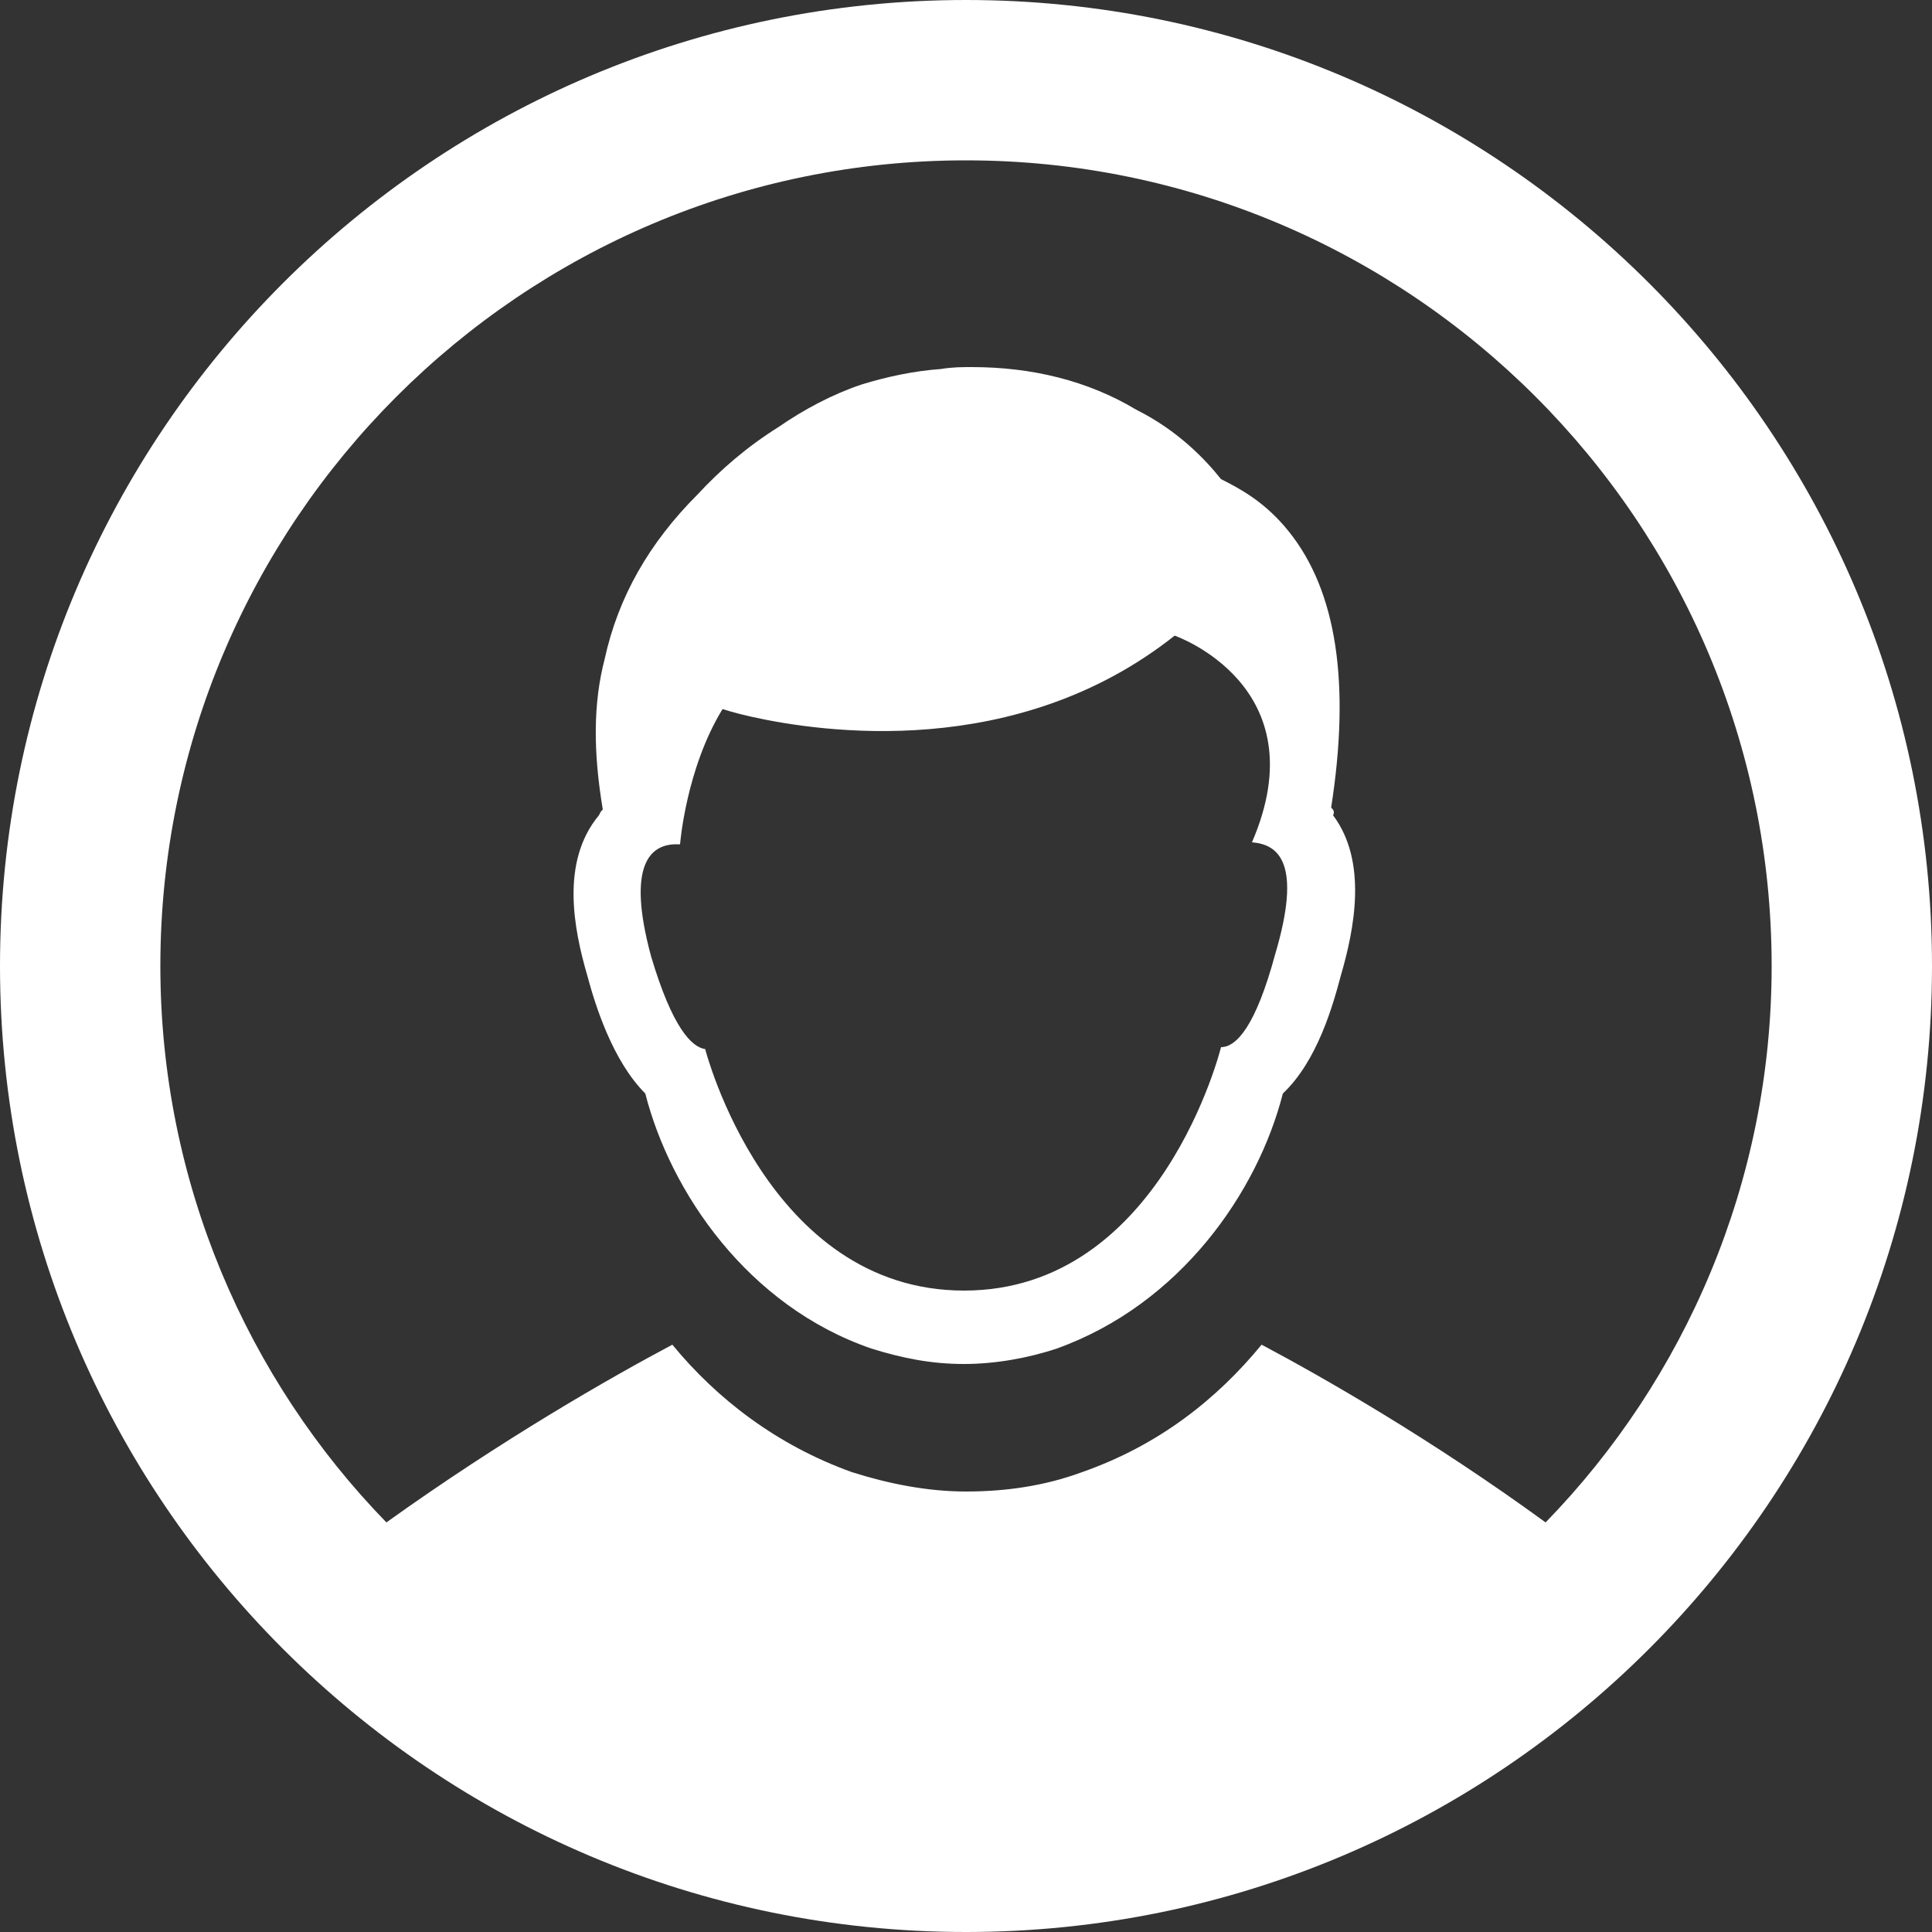
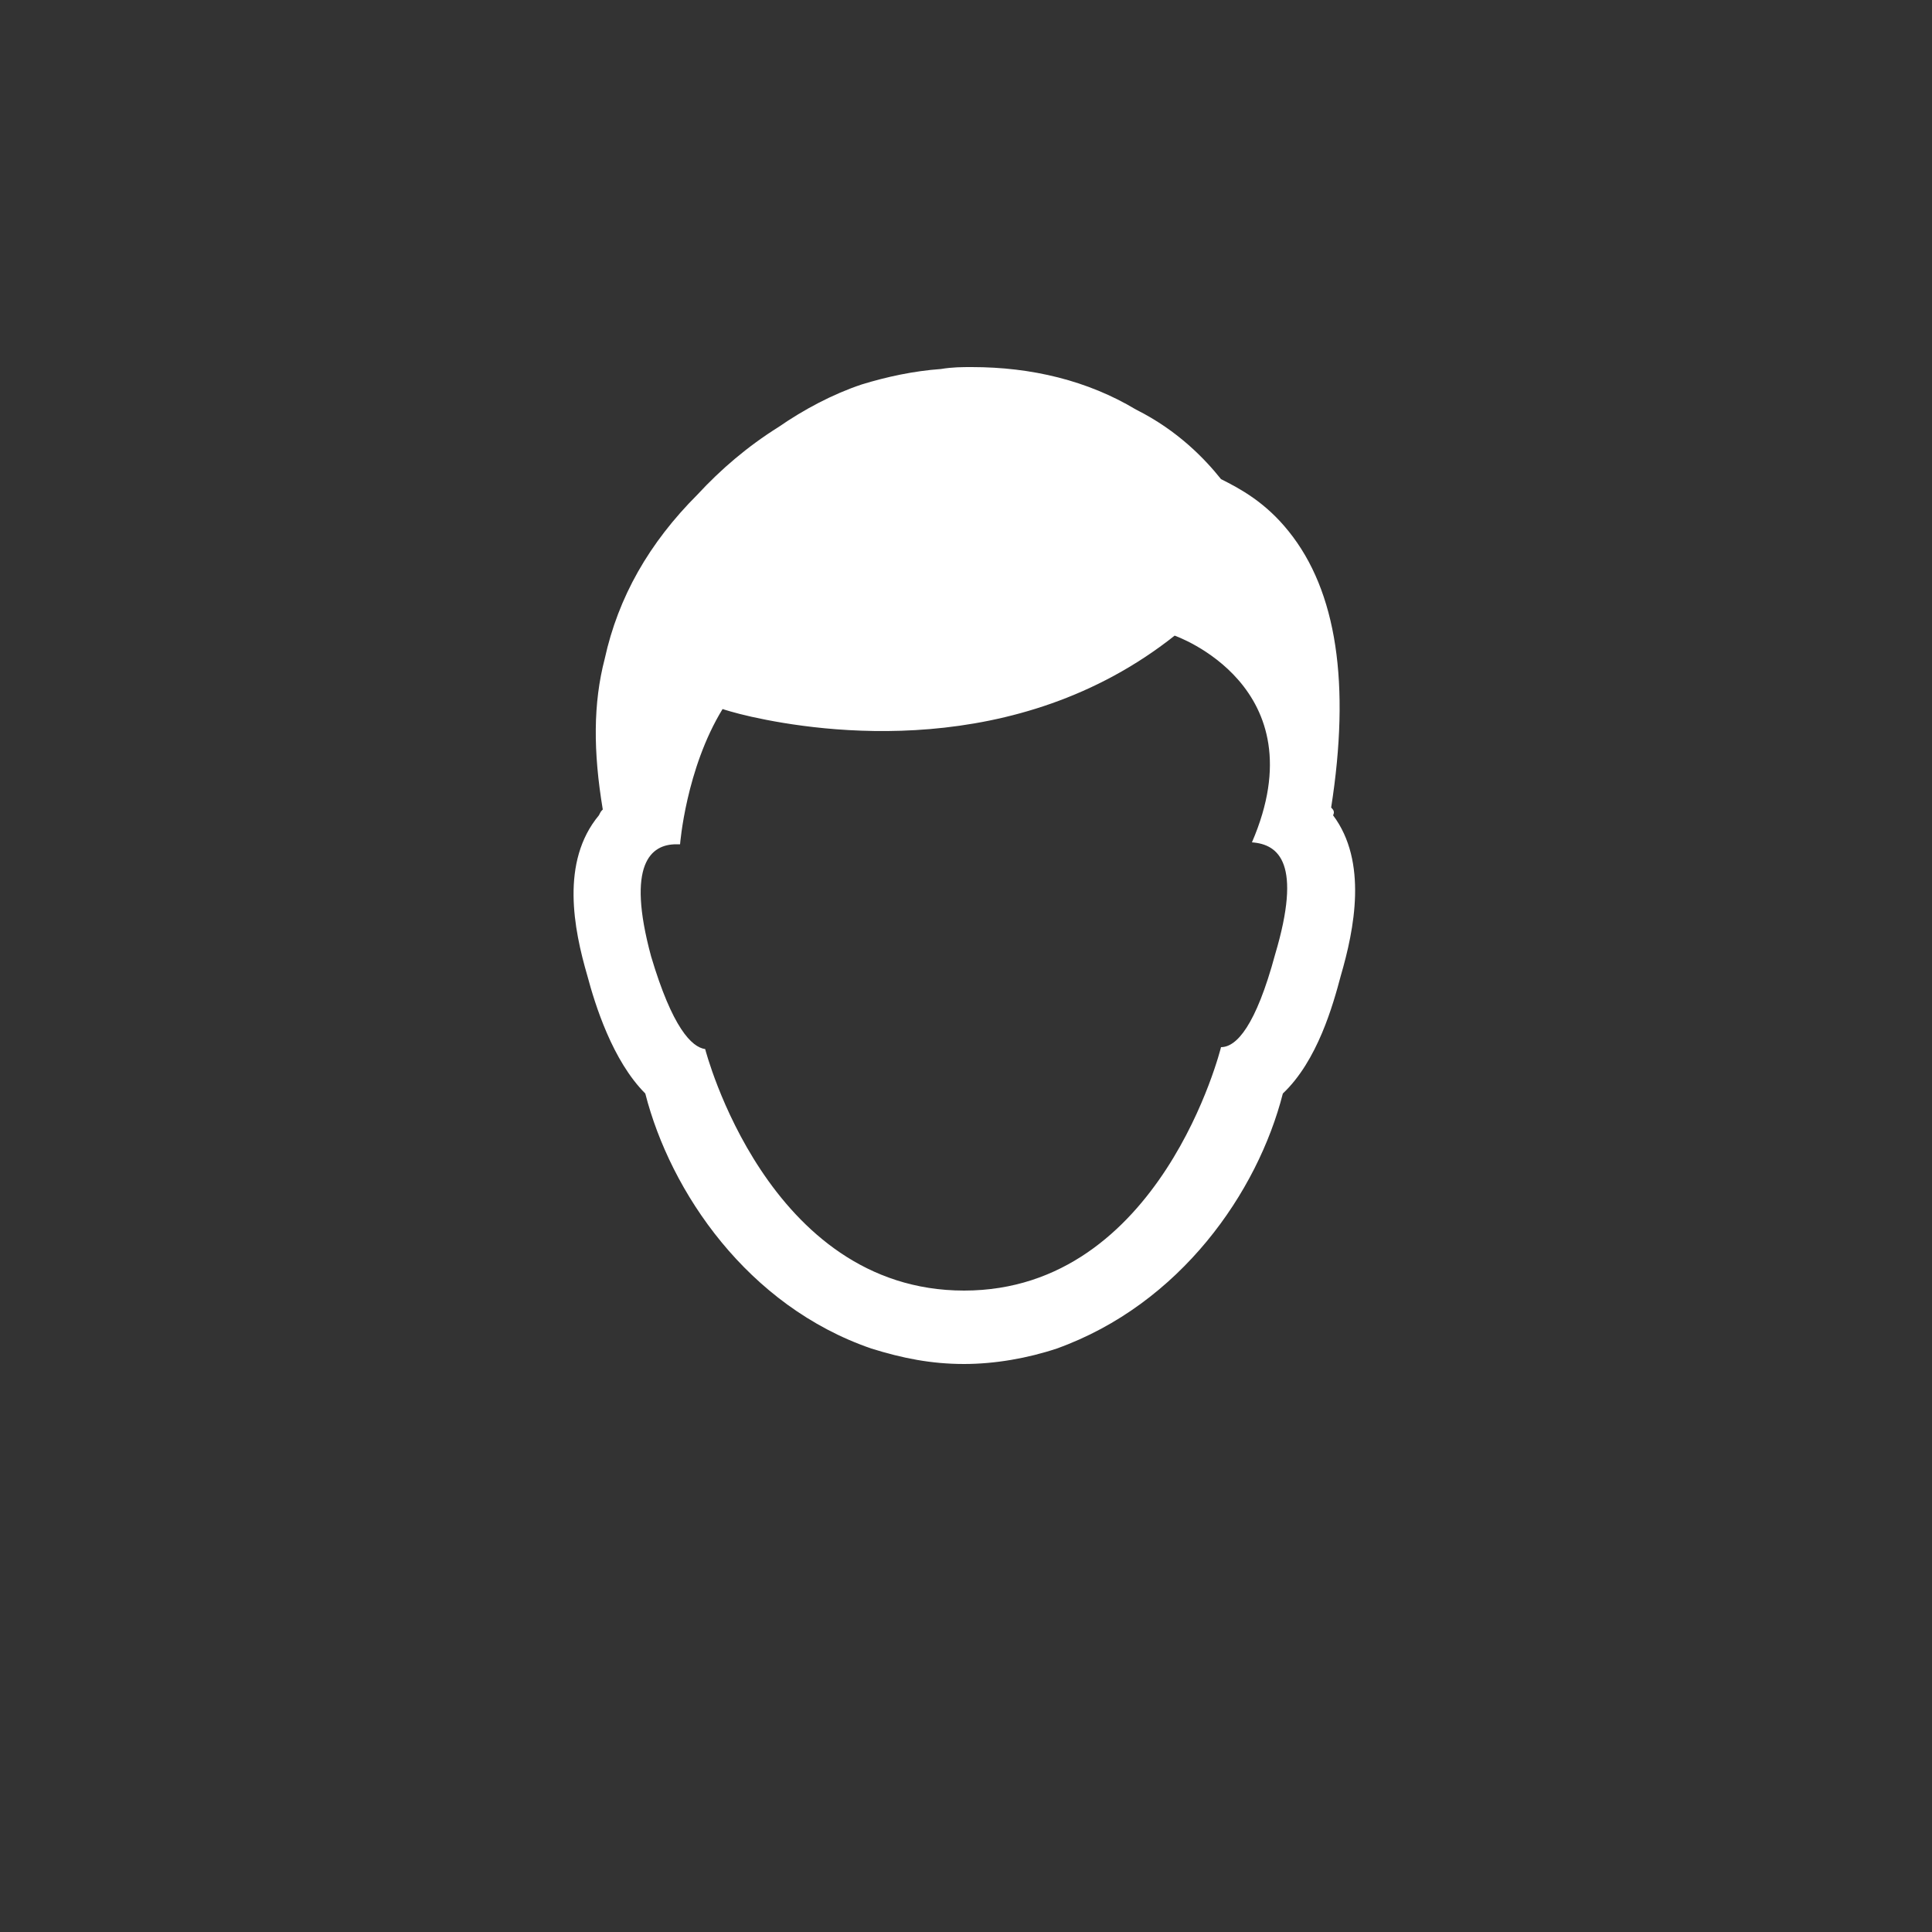
<svg xmlns="http://www.w3.org/2000/svg" width="42px" height="42px" viewBox="0 0 100 100" fill="none">
  <rect x="0" y="0" width="100" height="100" fill="#333333" stroke="none" />
  <path class="st0" d="M66,49.4c-1,3.7-2,4.8-2.8,4.8c0,0-3.1,12.6-13.3,12.6S36.5,54.3,36.5,54.3c-0.7-0.1-1.7-1.1-2.8-4.8   c-1.3-4.8,0-5.8,1.3-5.8h0.2c0,0,0.3-3.9,2.2-7c0,0,0.6,0.2,1.5,0.4c3.6,0.8,13.7,2.3,21.9-4.2c0,0,7.5,2.6,4,10.7   C66.2,43.7,67.4,44.7,66,49.4 M68.9,41.8c1-6.4,0.3-11.2-2.2-14.3c-1.2-1.5-2.5-2.2-3.5-2.7c-0.8-1-2.2-2.5-4.4-3.6   c-2.5-1.5-5.4-2.2-8.5-2.2c-0.5,0-1,0-1.6,0.1c-1.4,0.1-2.8,0.4-4.1,0.8c-1.5,0.5-3,1.3-4.3,2.2c-1.6,1-3,2.2-4.2,3.5   c-2.5,2.5-4.1,5.3-4.8,8.5c-0.6,2.3-0.6,4.8-0.1,7.8c-0.1,0.1-0.1,0.1-0.2,0.3c-2,2.4-1.3,5.9-0.6,8.3c0.4,1.5,1.3,4.4,3,6.1   c1.3,5.1,5.3,11,11.7,13.2c1.6,0.5,3.1,0.8,4.8,0.8c1.6,0,3.3-0.3,4.8-0.8c6.4-2.3,10.4-8.1,11.7-13.2c1.8-1.7,2.6-4.6,3-6.1   c0.7-2.4,1.4-5.9-0.4-8.3C69.1,42,69,41.9,68.9,41.8" fill="white" />
-   <path class="st0" d="M80,78.8c-5.9-4.3-11.5-7.5-14.7-9.2c-2.3,2.8-5.3,5.2-9.3,6.6c-1.9,0.7-3.9,1-6,1c-2,0-4-0.4-5.9-1   c-3.9-1.4-7-3.8-9.3-6.6c-3.2,1.7-8.8,4.9-14.8,9.2c0,0,0,0,0,0C12.8,71.4,8.3,61.2,8.3,50C8.3,27,27,8.3,50,8.3   C73,8.3,91.7,27,91.7,50C91.7,61.2,87.2,71.4,80,78.8 M50,0C22.4,0,0,22.4,0,50s22.4,50,50,50s50-22.4,50-50S77.6,0,50,0" fill="white" />
</svg>